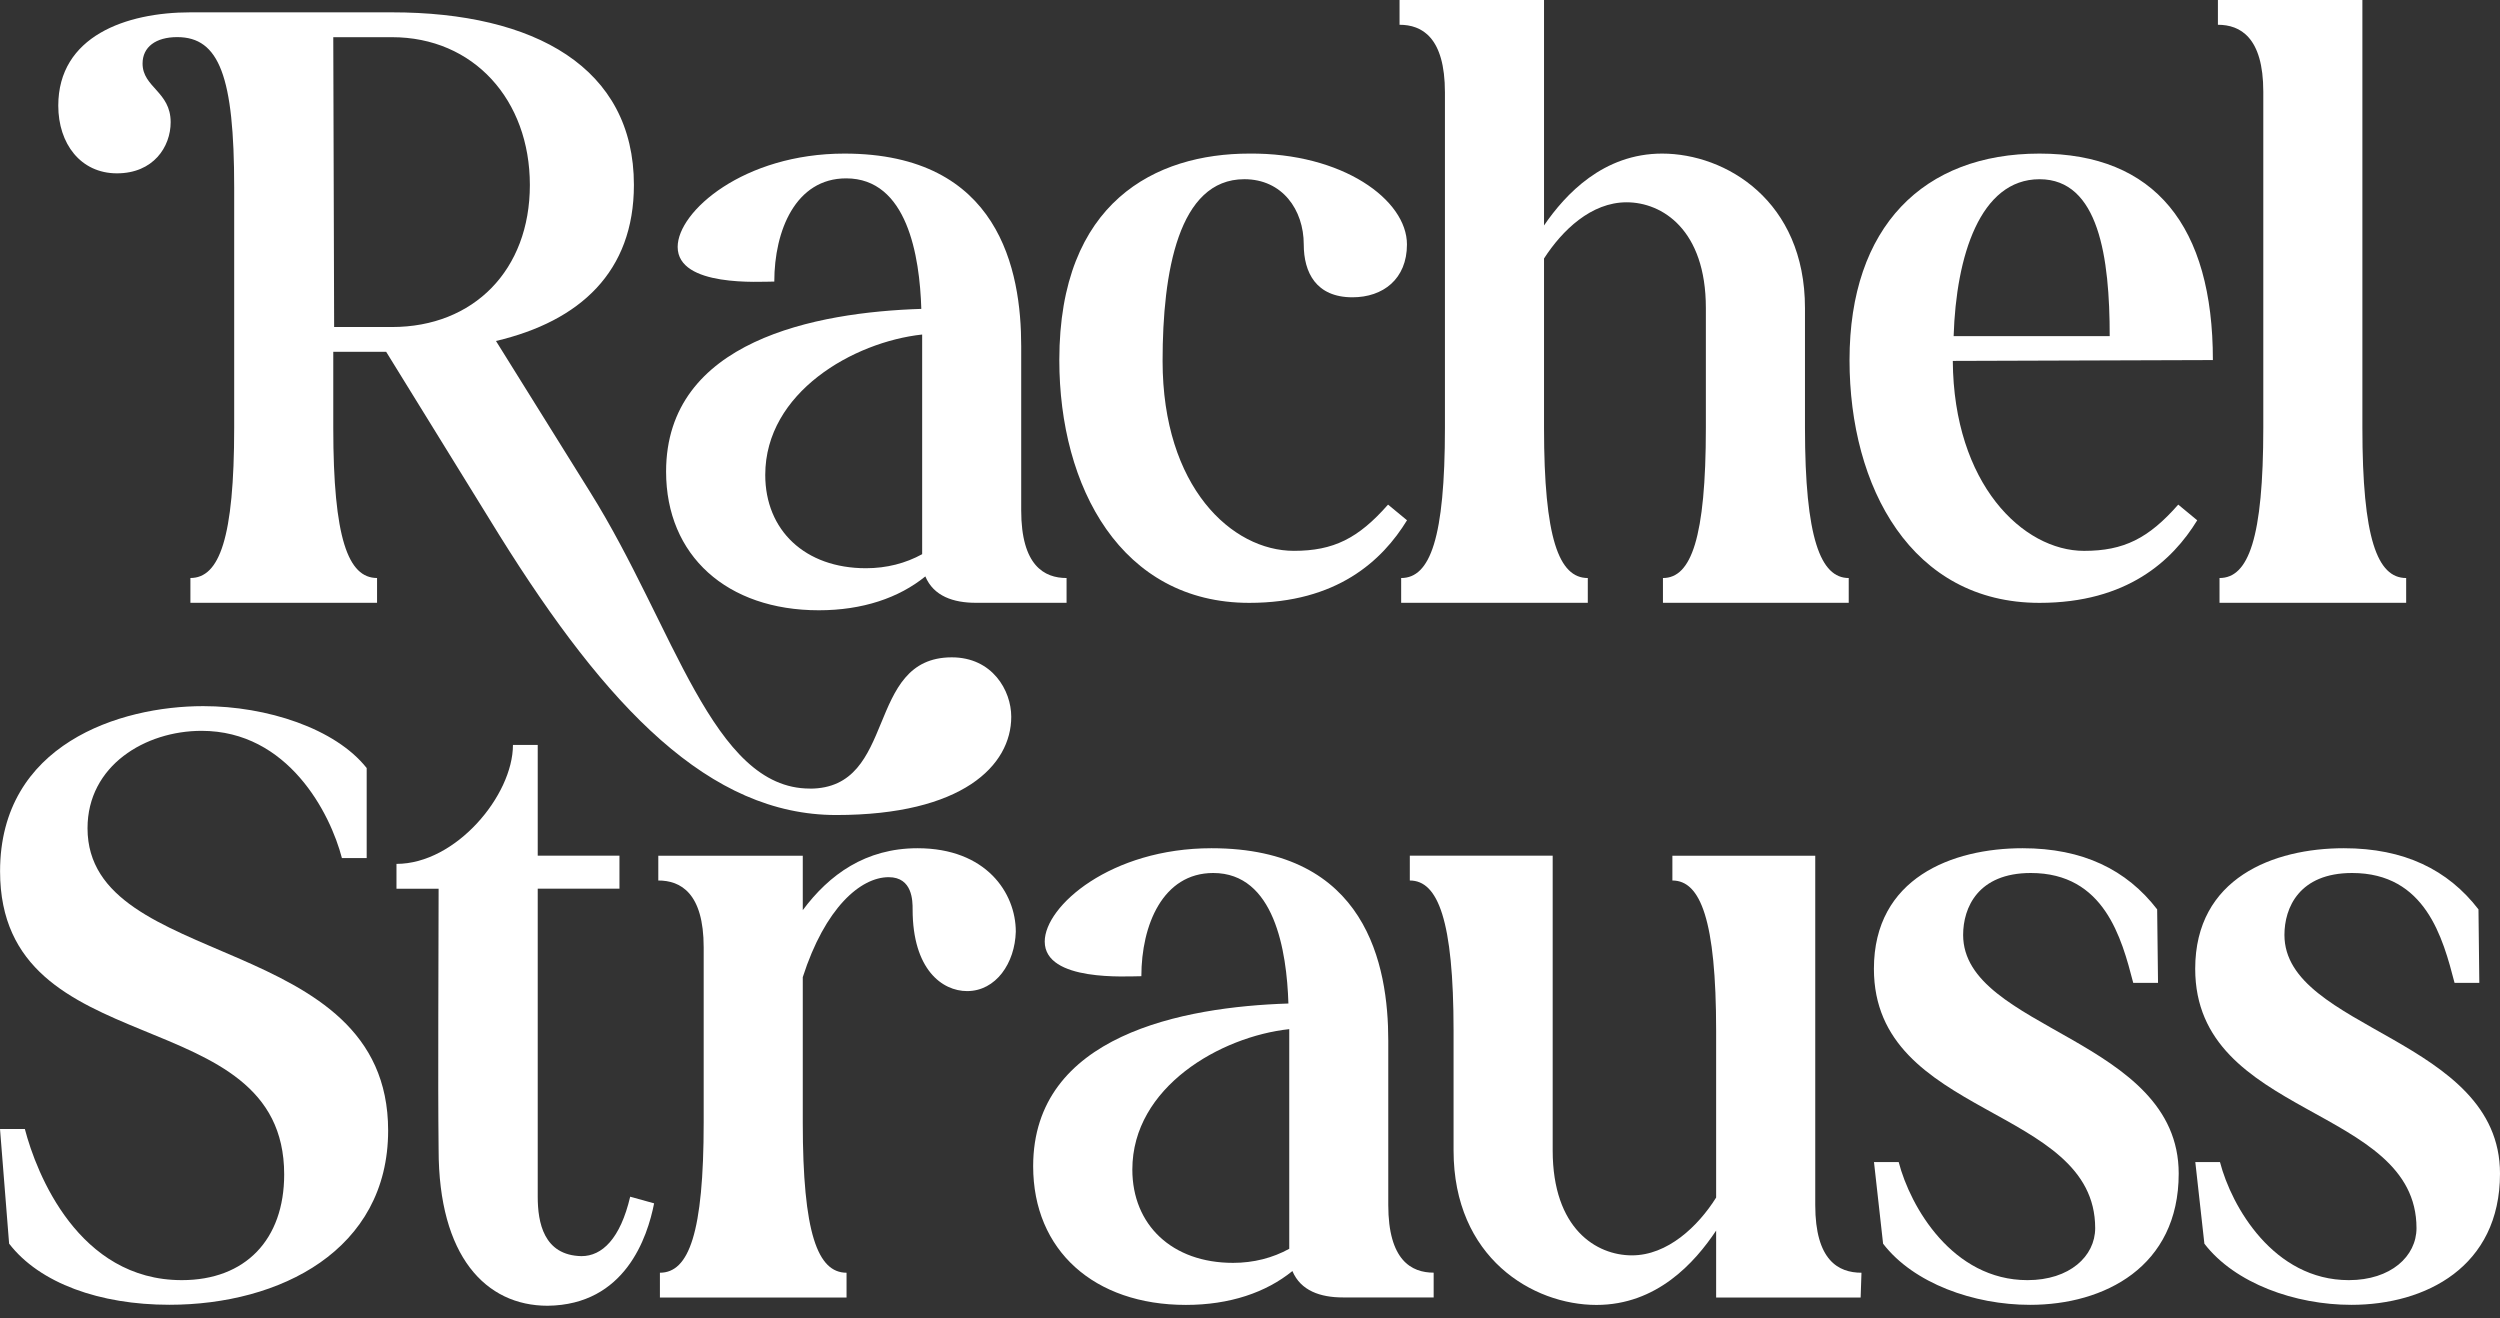
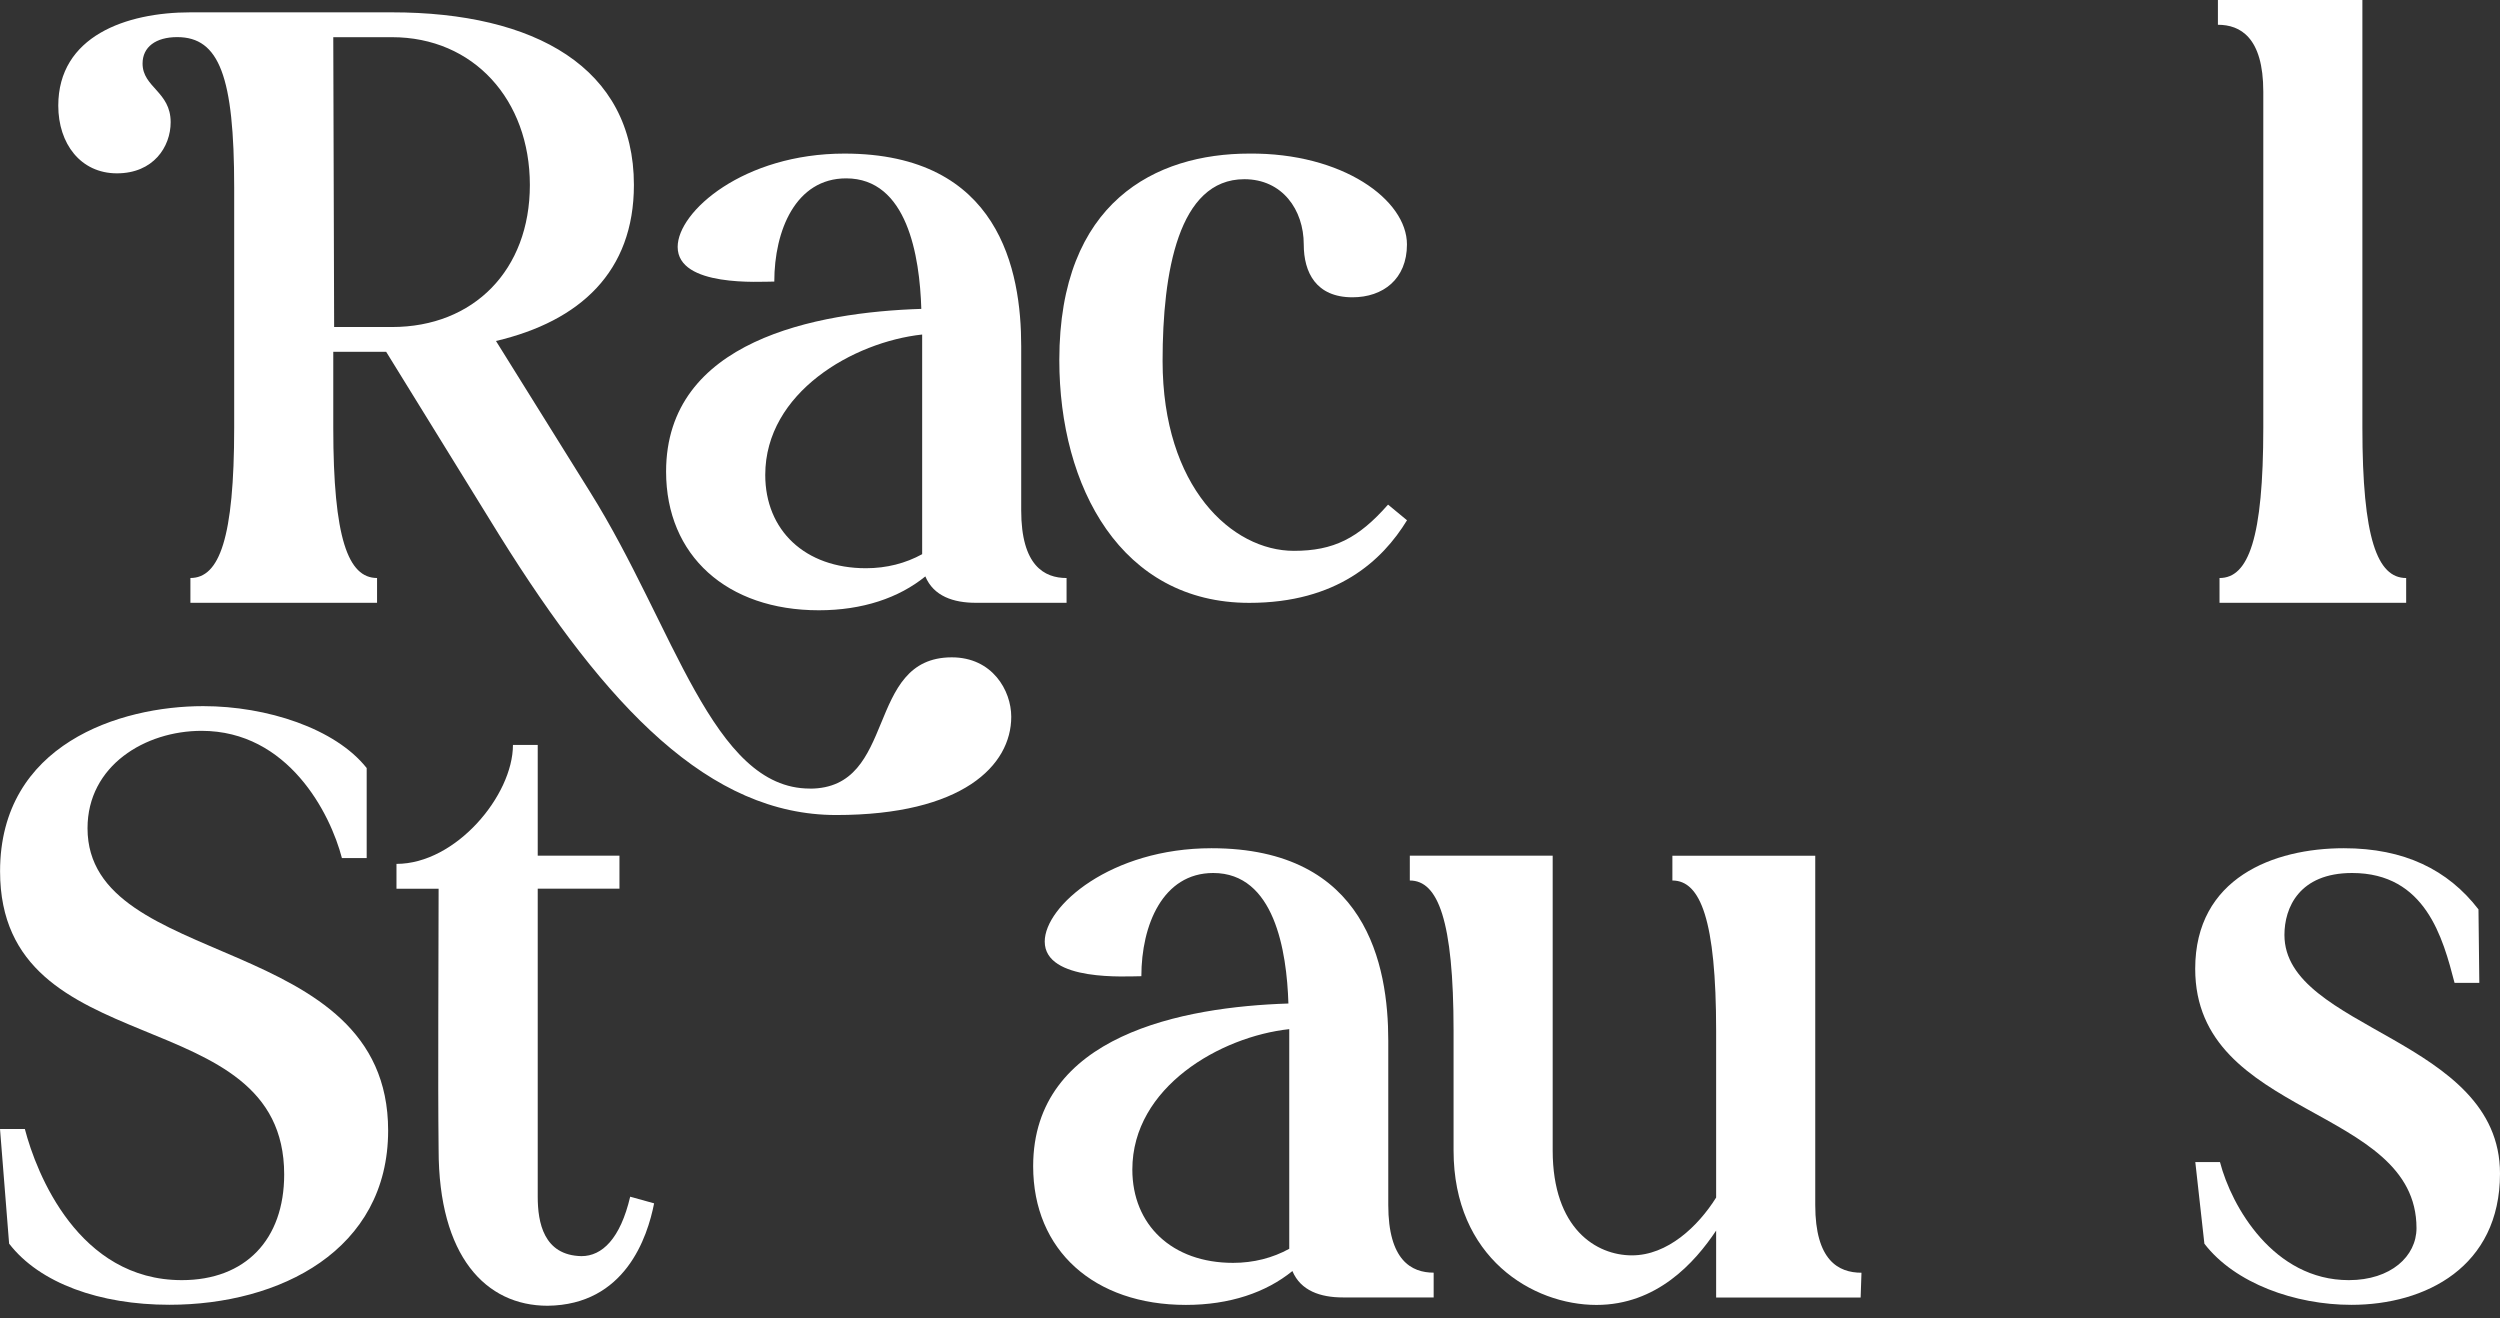
<svg xmlns="http://www.w3.org/2000/svg" width="110" height="58" viewBox="0 0 110 58" fill="none">
  <rect x="0" y="0" width="110" height="58" fill="#333333" stroke="none" />
  <path d="M35.631 34.7C39.52 34.7 38.029 28.923 41.88 28.923C43.659 28.923 44.495 30.377 44.495 31.538C44.495 33.681 42.352 35.861 36.793 35.861C31.233 35.861 26.727 31.175 21.969 23.544L16.991 15.479H14.664V18.82C14.664 23.69 15.32 25.432 16.59 25.432V26.522H8.378V25.432C9.652 25.432 10.304 23.687 10.304 18.82V8.245C10.304 3.375 9.648 1.633 7.798 1.633C6.854 1.633 6.273 2.068 6.273 2.795C6.273 3.847 7.509 4.031 7.509 5.375C7.509 6.466 6.745 7.627 5.145 7.627C3.546 7.627 2.564 6.32 2.564 4.649C2.564 1.596 5.543 0.543 8.378 0.543H17.245C23.531 0.543 27.892 2.978 27.892 8.136C27.892 11.95 25.532 14.13 21.823 15.003L25.966 21.652C29.671 27.575 31.346 34.697 35.631 34.697V34.7ZM17.245 14.389C20.842 14.389 23.314 11.882 23.314 8.14C23.314 4.397 20.842 1.636 17.245 1.636H14.664L14.702 14.389H17.245Z" fill="white" />
  <path d="M40.538 13.591C40.467 11.265 39.92 7.848 37.23 7.848C35.013 7.848 34.069 10.137 34.069 12.389C33.451 12.389 29.817 12.644 29.817 10.864C29.817 9.302 32.724 6.758 37.156 6.758C43.989 6.758 44.933 11.917 44.933 15.225V22.455C44.933 24.89 45.951 25.433 46.929 25.433V26.523H42.932C41.951 26.523 41.078 26.231 40.715 25.362C39.553 26.306 37.954 26.852 36.028 26.852C31.994 26.852 29.308 24.455 29.308 20.75C29.308 14.973 35.92 13.737 40.535 13.591H40.538ZM40.575 14.719C37.56 15.045 33.671 17.262 33.671 20.896C33.671 23.331 35.417 25.002 38.103 25.002C39.01 25.002 39.849 24.784 40.575 24.384V14.719Z" fill="white" />
  <path d="M54.965 6.758C59.07 6.72 61.906 8.792 61.906 10.755C61.906 12.28 60.853 13.081 59.508 13.081C57.909 13.081 57.365 11.991 57.365 10.755C57.365 9.23 56.421 7.885 54.751 7.885C51.843 7.885 51.154 11.991 51.154 15.88C51.154 21.439 54.207 24.237 56.931 24.237C58.676 24.237 59.766 23.69 61.074 22.203L61.909 22.892C60.819 24.672 58.822 26.526 54.968 26.526C49.337 26.526 46.61 21.439 46.61 15.842C46.61 8.867 50.862 6.758 54.968 6.758H54.965Z" fill="white" />
-   <path d="M67.937 0V9.92C68.881 8.538 70.552 6.758 73.133 6.758C75.931 6.758 79.419 8.83 79.419 13.553V18.821C79.419 23.691 80.108 25.433 81.344 25.433V26.523H73.17V25.433C74.406 25.433 75.058 23.687 75.058 18.821V13.553C75.058 10.103 73.133 8.901 71.571 8.901C70.009 8.901 68.735 10.137 67.937 11.373V18.821C67.937 23.691 68.593 25.433 69.863 25.433V26.523H61.651V25.433C62.925 25.433 63.577 23.687 63.577 18.821V4.068C63.577 1.633 62.558 1.09 61.58 1.09V0H67.937Z" fill="white" />
-   <path d="M85.923 15.88C85.96 21.293 89.01 24.238 91.7 24.238C93.445 24.238 94.535 23.691 95.843 22.203L96.678 22.893C95.588 24.672 93.591 26.526 89.737 26.526C84.106 26.526 81.379 21.439 81.379 15.843C81.379 9.957 84.649 6.758 89.737 6.758C94.824 6.758 97.367 9.957 97.367 15.843L85.923 15.88ZM92.827 14.79C92.827 11.339 92.355 7.886 89.74 7.886C87.125 7.886 86.069 11.265 85.96 14.79H92.827Z" fill="white" />
  <path d="M103.945 18.821C103.945 23.691 104.601 25.433 105.871 25.433V26.523H97.659V25.433C98.933 25.433 99.585 23.687 99.585 18.821V4.034C99.585 1.637 98.566 1.09 97.588 1.09V0H103.945V18.821Z" fill="white" />
  <path d="M0.003 49.677H1.094C1.603 51.64 3.457 56.326 7.998 56.326C10.796 56.326 12.504 54.547 12.504 51.674C12.504 43.897 0.003 46.95 0.003 38.338C0.003 32.741 5.271 31.07 8.942 31.07C11.74 31.07 14.756 32.052 16.134 33.794V37.754H15.044C14.535 35.791 12.684 32.157 8.867 32.157C6.395 32.157 3.851 33.682 3.851 36.443C3.851 42.729 17.078 40.949 17.078 49.742C17.078 55.009 12.317 57.41 7.451 57.41C4.398 57.41 1.746 56.466 0.401 54.72L0 49.67L0.003 49.677Z" fill="white" />
  <path d="M17.445 39.101V38.011C20.06 38.011 22.57 34.995 22.57 32.778H23.66V37.648H27.256V39.101H23.66V52.655C23.66 53.782 23.915 55.236 25.585 55.27C26.492 55.27 27.294 54.505 27.728 52.655L28.781 52.947C28.489 54.438 27.508 57.416 24.095 57.453C21.371 57.453 19.299 55.273 19.299 50.587C19.262 47.462 19.299 42.229 19.299 39.105H17.445V39.101Z" fill="white" />
-   <path d="M35.322 37.648V40.046C36.484 38.484 38.083 37.322 40.372 37.322C43.388 37.322 44.695 39.285 44.695 40.993C44.658 42.376 43.822 43.608 42.552 43.608C41.462 43.608 40.155 42.664 40.155 40.012C40.155 39.648 40.155 38.596 39.102 38.596C37.866 38.596 36.304 39.941 35.322 42.994V49.388C35.322 54.258 35.978 56 37.248 56V57.09H29.036V56C30.31 56 30.962 54.255 30.962 49.388V41.686C30.962 39.289 29.943 38.742 28.965 38.742V37.652H35.322V37.648Z" fill="white" />
  <path d="M56.69 44.155C56.618 41.829 56.072 38.412 53.382 38.412C51.164 38.412 50.22 40.701 50.22 42.953C49.602 42.953 45.968 43.208 45.968 41.428C45.968 39.866 48.875 37.322 53.307 37.322C60.14 37.322 61.084 42.481 61.084 45.788V53.019C61.084 55.453 62.103 55.997 63.081 55.997V57.087H59.084C58.102 57.087 57.23 56.795 56.866 55.926C55.705 56.87 54.105 57.416 52.18 57.416C48.145 57.416 45.459 55.019 45.459 51.314C45.459 45.537 52.071 44.301 56.686 44.155H56.69ZM56.727 45.282C53.711 45.608 49.823 47.826 49.823 51.46C49.823 53.895 51.568 55.566 54.255 55.566C55.161 55.566 56 55.348 56.727 54.947V45.282Z" fill="white" />
  <path d="M62.032 37.648H68.318V50.621C68.318 54.072 70.243 55.236 71.805 55.236C73.368 55.236 74.712 53.966 75.51 52.693V45.354C75.51 40.484 74.821 38.742 73.585 38.742V37.652H79.871V53.022C79.871 55.457 80.89 56 81.905 56L81.868 57.091H75.51V54.146C74.566 55.562 72.896 57.417 70.243 57.417C67.445 57.417 63.957 55.345 63.957 50.621V45.354C63.957 40.484 63.268 38.742 62.032 38.742V37.652V37.648Z" fill="white" />
-   <path d="M82.452 51.13H83.542C84.051 53.093 85.906 56.326 89.21 56.326C91.064 56.326 92.188 55.273 92.188 54.037C92.188 48.624 82.452 49.205 82.452 42.627C82.452 38.63 85.902 37.322 88.993 37.322C91.645 37.322 93.57 38.266 94.915 40.012L94.953 43.245H93.862C93.353 41.282 92.592 38.412 89.356 38.412C87.03 38.412 86.378 39.937 86.378 41.136C86.378 45.313 95.863 45.676 95.863 51.636C95.863 55.742 92.592 57.413 89.322 57.413C86.85 57.413 84.197 56.469 82.856 54.723L82.455 51.127L82.452 51.13Z" fill="white" />
  <path d="M96.589 51.13H97.679C98.189 53.093 100.04 56.326 103.347 56.326C105.201 56.326 106.326 55.273 106.326 54.037C106.326 48.624 96.589 49.205 96.589 42.627C96.589 38.63 100.04 37.322 103.13 37.322C105.782 37.322 107.708 38.266 109.053 40.012L109.09 43.245H108C107.49 41.282 106.73 38.412 103.493 38.412C101.167 38.412 100.515 39.937 100.515 41.136C100.515 45.313 110 45.676 110 51.636C110 55.742 106.73 57.413 103.459 57.413C100.987 57.413 98.335 56.469 96.993 54.723L96.593 51.127L96.589 51.13Z" fill="white" />
</svg>